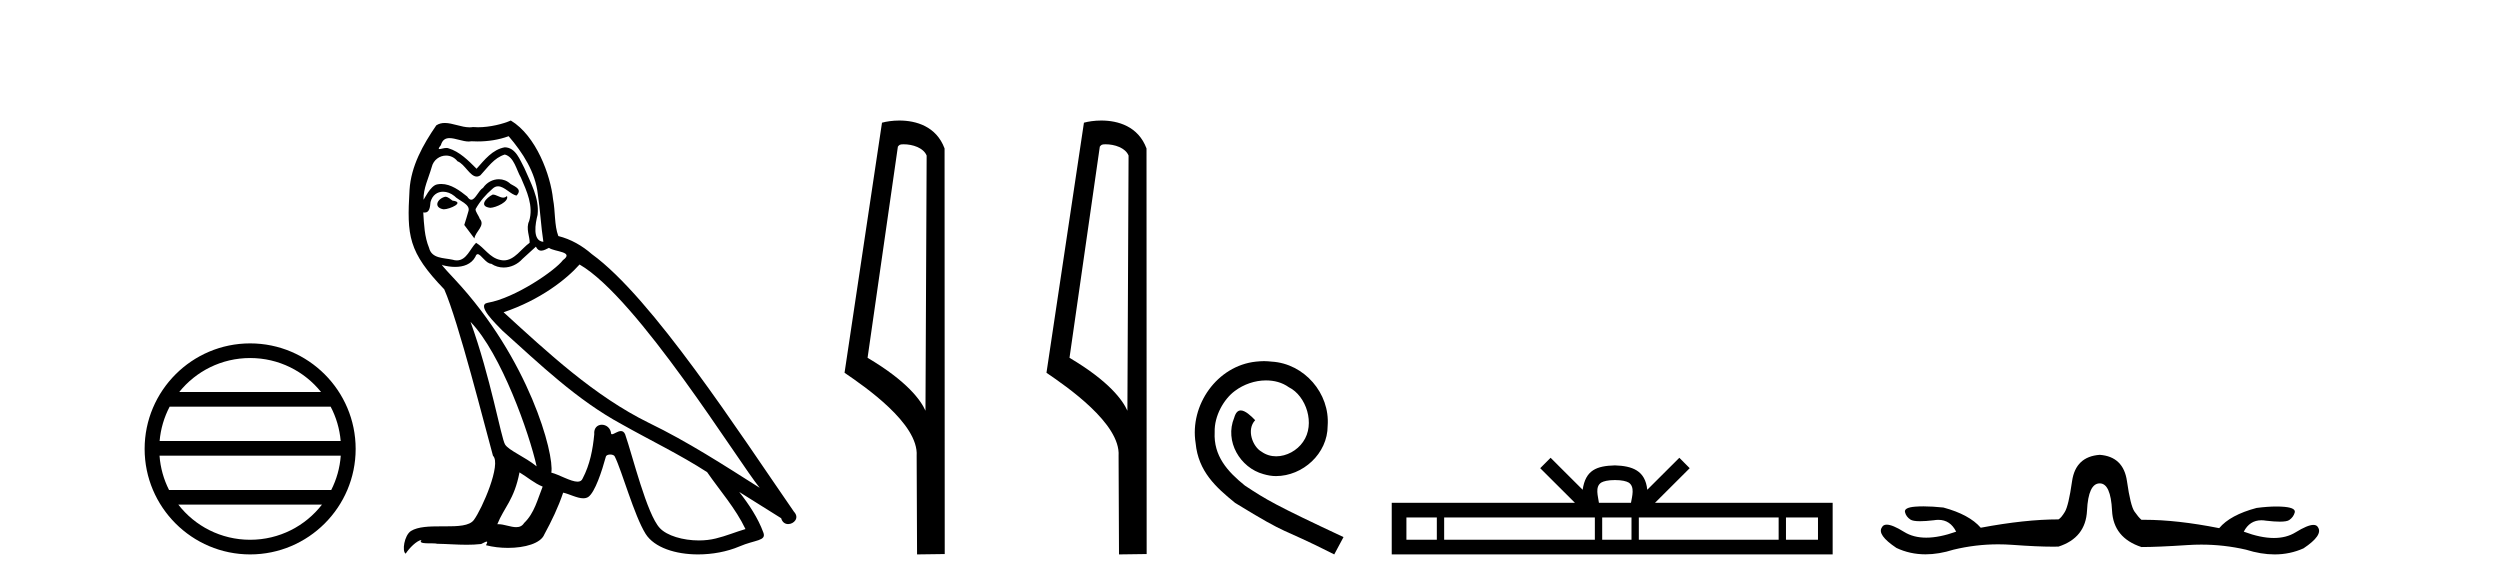
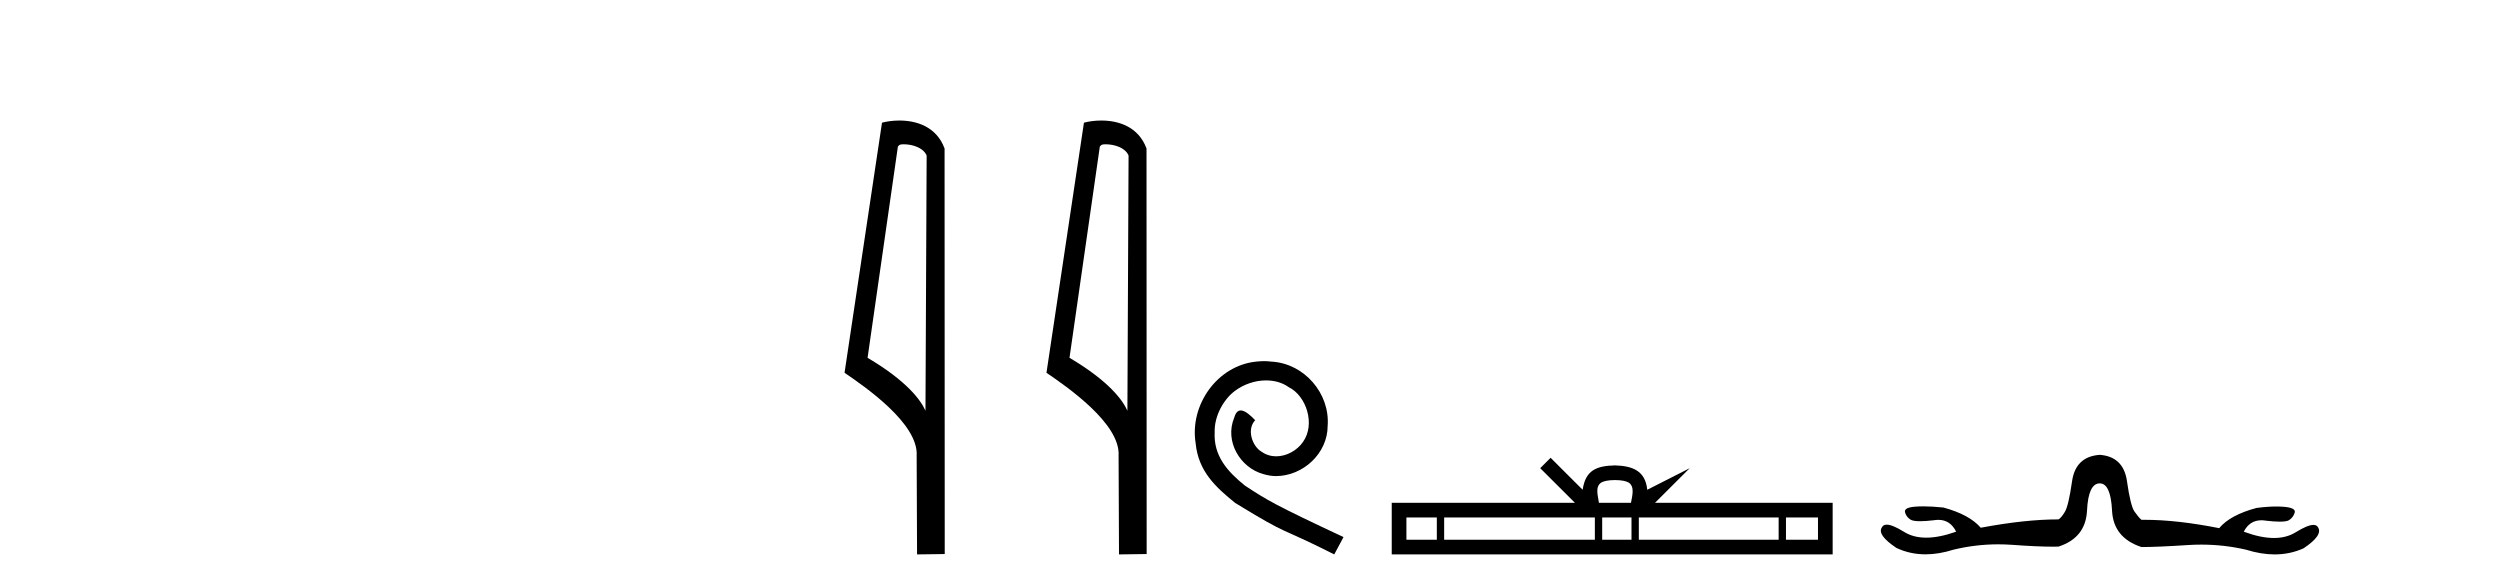
<svg xmlns="http://www.w3.org/2000/svg" width="175.0" height="41.0">
-   <path d="M 17.51 25.062 C 19.519 25.062 21.308 25.99 22.473 27.44 L 12.547 27.44 C 13.712 25.99 15.501 25.062 17.51 25.062 ZM 23.145 28.465 C 23.528 29.195 23.774 30.008 23.848 30.87 L 11.173 30.87 C 11.247 30.008 11.493 29.195 11.876 28.465 ZM 23.854 31.895 C 23.791 32.756 23.558 33.568 23.187 34.299 L 11.833 34.299 C 11.462 33.568 11.229 32.756 11.166 31.895 ZM 22.537 35.324 C 21.374 36.822 19.556 37.784 17.51 37.784 C 15.464 37.784 13.646 36.822 12.483 35.324 ZM 17.51 24.037 C 13.438 24.037 10.124 27.352 10.124 31.424 C 10.124 35.495 13.438 38.809 17.51 38.809 C 21.582 38.809 24.896 35.495 24.896 31.424 C 24.896 27.352 21.582 24.037 17.51 24.037 Z" style="fill:#000000;stroke:none" />
-   <path d="M 34.491 13.619 C 34.035 13.839 33.478 14.447 34.322 14.548 C 34.727 14.531 35.656 14.109 35.487 13.721 L 35.487 13.721 C 35.4 13.804 35.311 13.834 35.221 13.834 C 34.982 13.834 34.737 13.619 34.491 13.619 ZM 31.165 13.771 C 30.608 13.906 30.321 14.514 31.03 14.649 C 31.042 14.65 31.054 14.651 31.067 14.651 C 31.475 14.651 32.588 14.156 31.672 14.042 C 31.52 13.94 31.368 13.771 31.165 13.771 ZM 35.605 9.534 C 36.601 10.699 37.479 12.049 37.648 13.603 C 37.817 14.717 37.867 15.831 38.036 16.928 C 37.243 16.861 37.479 15.628 37.631 15.038 C 37.766 13.873 37.142 12.792 36.703 11.762 C 36.399 11.205 36.112 10.328 35.335 10.311 C 34.474 10.463 33.917 11.189 33.36 11.813 C 32.786 11.239 32.178 10.615 31.385 10.378 C 31.344 10.363 31.297 10.357 31.248 10.357 C 31.07 10.357 30.862 10.435 30.766 10.435 C 30.683 10.435 30.684 10.377 30.862 10.159 C 30.969 9.78 31.191 9.668 31.467 9.668 C 31.869 9.668 32.383 9.907 32.816 9.907 C 32.881 9.907 32.945 9.901 33.006 9.889 C 33.148 9.897 33.291 9.901 33.434 9.901 C 34.172 9.901 34.912 9.789 35.605 9.534 ZM 35.335 10.817 C 35.994 10.986 36.145 11.898 36.466 12.438 C 36.871 13.383 37.361 14.413 37.04 15.476 C 36.787 15.983 37.108 16.624 37.074 16.996 C 36.511 17.391 36.017 18.226 35.269 18.226 C 35.187 18.226 35.103 18.216 35.014 18.194 C 34.272 18.042 33.9 17.333 33.326 16.996 C 32.911 17.397 32.665 18.228 31.98 18.228 C 31.886 18.228 31.784 18.212 31.672 18.178 C 31.047 18.042 30.22 18.11 30.034 17.35 C 29.714 16.574 29.68 15.713 29.629 14.869 L 29.629 14.869 C 29.666 14.876 29.701 14.879 29.732 14.879 C 30.074 14.879 30.105 14.483 30.136 14.143 C 30.267 13.649 30.621 13.42 31.014 13.42 C 31.279 13.42 31.562 13.524 31.807 13.721 C 32.094 14.042 32.972 14.295 32.786 14.801 C 32.702 15.105 32.6 15.426 32.499 15.747 L 33.208 16.692 C 33.276 16.202 34.002 15.797 33.579 15.308 C 33.512 15.088 33.259 14.801 33.293 14.632 C 33.596 14.092 34.002 13.619 34.474 13.214 C 34.602 13.09 34.732 13.042 34.861 13.042 C 35.314 13.042 35.769 13.635 36.162 13.687 C 36.551 13.265 36.129 13.096 35.74 12.877 C 35.5 12.65 35.209 12.546 34.919 12.546 C 34.497 12.546 34.076 12.766 33.816 13.147 C 33.495 13.339 33.272 13.98 32.99 13.98 C 32.902 13.98 32.807 13.917 32.702 13.755 C 32.186 13.342 31.569 12.879 30.893 12.879 C 30.793 12.879 30.693 12.889 30.591 12.91 C 30.114 13.009 29.684 13.976 29.648 13.976 C 29.647 13.976 29.646 13.975 29.646 13.974 C 29.629 13.181 30.001 12.472 30.22 11.695 C 30.343 11.185 30.78 10.89 31.226 10.89 C 31.517 10.89 31.813 11.016 32.026 11.29 C 32.529 11.476 32.897 12.359 33.37 12.359 C 33.453 12.359 33.539 12.332 33.63 12.269 C 34.153 11.712 34.576 11.053 35.335 10.817 ZM 32.938 22.533 C 35.082 24.744 37.057 30.349 37.564 32.645 C 36.736 31.97 35.605 31.531 35.352 31.109 C 35.082 30.67 34.339 26.399 32.938 22.533 ZM 40.568 18.515 C 44.62 20.845 51.677 32.307 53.179 34.148 C 50.647 32.544 48.148 30.923 45.43 29.606 C 41.615 27.733 38.357 24.694 35.251 21.858 C 37.817 20.997 39.657 19.545 40.568 18.515 ZM 36.365 33.067 C 36.905 33.388 37.395 33.827 37.986 34.063 C 37.631 34.941 37.412 35.92 36.686 36.612 C 36.549 36.832 36.355 36.901 36.133 36.901 C 35.749 36.901 35.282 36.694 34.892 36.694 C 34.865 36.694 34.838 36.695 34.812 36.697 C 35.285 35.515 35.994 34.992 36.365 33.067 ZM 37.513 17.266 C 37.615 17.478 37.746 17.547 37.884 17.547 C 38.066 17.547 38.262 17.427 38.425 17.35 C 38.83 17.637 40.231 17.604 39.404 18.211 C 38.88 18.92 36.083 20.854 34.141 21.195 C 33.302 21.342 34.711 22.668 35.166 23.141 C 37.8 25.504 40.383 28.003 43.54 29.708 C 45.515 30.822 47.591 31.818 49.499 33.05 C 50.41 34.367 51.491 35.582 52.183 37.034 C 51.491 37.237 50.816 37.524 50.107 37.693 C 49.733 37.787 49.327 37.831 48.921 37.831 C 47.806 37.831 46.685 37.499 46.19 36.967 C 45.278 36.005 44.282 31.902 43.759 30.4 C 43.685 30.231 43.579 30.174 43.465 30.174 C 43.237 30.174 42.972 30.397 42.842 30.397 C 42.815 30.397 42.794 30.388 42.78 30.366 C 42.746 29.95 42.427 29.731 42.128 29.731 C 41.832 29.731 41.556 29.946 41.598 30.4 C 41.497 31.463 41.294 32.527 40.788 33.489 C 40.726 33.653 40.596 33.716 40.426 33.716 C 39.946 33.716 39.141 33.221 38.593 33.084 C 38.813 31.784 37.04 25.133 31.841 19.562 C 31.659 19.365 30.867 18.53 30.936 18.53 C 30.944 18.53 30.963 18.541 30.997 18.566 C 31.263 18.635 31.562 18.683 31.859 18.683 C 32.429 18.683 32.987 18.508 33.276 17.975 C 33.32 17.843 33.375 17.792 33.439 17.792 C 33.67 17.792 34.02 18.464 34.39 18.464 C 34.658 18.643 34.958 18.726 35.257 18.726 C 35.746 18.726 36.232 18.504 36.568 18.127 C 36.888 17.84 37.192 17.553 37.513 17.266 ZM 35.757 8.437 C 35.227 8.673 34.298 8.908 33.464 8.908 C 33.342 8.908 33.223 8.903 33.107 8.893 C 33.028 8.907 32.947 8.913 32.866 8.913 C 32.298 8.913 31.686 8.608 31.136 8.608 C 30.927 8.608 30.726 8.652 30.541 8.774 C 29.612 10.125 28.768 11.627 28.667 13.299 C 28.481 16.506 28.566 17.62 31.098 20.254 C 32.094 22.516 33.951 29.893 34.508 31.902 C 35.116 32.476 33.748 35.616 33.174 36.393 C 32.862 36.823 32.039 36.844 31.155 36.844 C 31.059 36.844 30.962 36.844 30.865 36.844 C 30.07 36.844 29.265 36.861 28.768 37.169 C 28.296 37.473 28.127 38.604 28.397 38.756 C 28.65 38.368 29.157 37.845 29.511 37.794 L 29.511 37.794 C 29.173 38.148 30.355 37.98 30.608 38.064 C 31.291 38.075 31.982 38.133 32.675 38.133 C 33.01 38.133 33.345 38.119 33.681 38.081 C 33.833 38.014 33.995 37.911 34.067 37.911 C 34.122 37.911 34.122 37.973 34.018 38.165 C 34.496 38.29 35.033 38.352 35.558 38.352 C 36.739 38.352 37.858 38.037 38.104 37.406 C 38.61 36.477 39.083 35.498 39.421 34.485 C 39.851 34.577 40.393 34.88 40.828 34.88 C 40.955 34.88 41.073 34.854 41.176 34.789 C 41.649 34.468 42.138 32.966 42.409 31.97 C 42.434 31.866 42.575 31.816 42.717 31.816 C 42.854 31.816 42.992 31.862 43.033 31.953 C 43.54 32.966 44.384 36.072 45.194 37.372 C 45.805 38.335 47.288 38.809 48.864 38.809 C 49.857 38.809 50.887 38.622 51.761 38.25 C 52.858 37.777 53.669 37.878 53.432 37.271 C 53.061 36.258 52.419 35.295 51.744 34.435 L 51.744 34.435 C 52.723 35.042 53.702 35.667 54.682 36.275 C 54.762 36.569 54.965 36.686 55.173 36.686 C 55.572 36.686 55.987 36.252 55.576 35.819 C 51.744 30.282 45.65 20.845 41.429 17.789 C 40.754 17.198 39.961 16.743 39.083 16.523 C 38.796 15.78 38.88 14.784 38.712 13.94 C 38.543 12.269 37.53 9.5 35.757 8.437 Z" style="fill:#000000;stroke:none" />
  <path d="M 63.253 10.1 C 63.877 10.1 64.642 10.34 64.865 10.89 L 64.783 28.751 L 64.783 28.751 C 64.466 28.034 63.525 26.699 60.73 25.046 L 62.852 10.263 C 62.951 10.157 62.949 10.1 63.253 10.1 ZM 64.783 28.751 L 64.783 28.751 C 64.783 28.751 64.783 28.751 64.783 28.751 L 64.783 28.751 L 64.783 28.751 ZM 62.956 8.437 C 62.478 8.437 62.046 8.505 61.74 8.588 L 59.118 26.094 C 60.505 27.044 64.318 29.648 64.166 31.91 L 64.194 38.809 L 66.131 38.783 L 66.12 10.393 C 65.544 8.837 64.113 8.437 62.956 8.437 Z" style="fill:#000000;stroke:none" />
  <path d="M 77.388 10.1 C 78.013 10.1 78.777 10.34 79 10.89 L 78.918 28.751 L 78.918 28.751 C 78.601 28.034 77.66 26.699 74.865 25.046 L 76.987 10.263 C 77.087 10.157 77.084 10.1 77.388 10.1 ZM 78.918 28.751 L 78.918 28.751 C 78.918 28.751 78.918 28.751 78.918 28.751 L 78.918 28.751 L 78.918 28.751 ZM 77.091 8.437 C 76.613 8.437 76.181 8.505 75.876 8.588 L 73.253 26.094 C 74.64 27.044 78.453 29.648 78.301 31.91 L 78.33 38.809 L 80.266 38.783 L 80.256 10.393 C 79.68 8.837 78.249 8.437 77.091 8.437 Z" style="fill:#000000;stroke:none" />
  <path d="M 88.477 25.279 C 88.289 25.279 88.101 25.297 87.914 25.314 C 85.197 25.604 83.267 28.354 83.694 31.019 C 83.882 33.001 85.112 34.111 86.461 35.205 C 90.476 37.665 89.349 36.759 93.397 38.809 L 94.046 37.596 C 89.229 35.341 88.648 34.983 87.145 33.992 C 85.915 33.001 84.941 31.908 85.027 30.251 C 84.992 29.106 85.676 27.927 86.444 27.364 C 87.059 26.902 87.845 26.629 88.614 26.629 C 89.195 26.629 89.741 26.766 90.22 27.107 C 91.433 27.705 92.099 29.687 91.211 30.934 C 90.801 31.532 90.066 31.942 89.331 31.942 C 88.973 31.942 88.614 31.839 88.306 31.617 C 87.691 31.276 87.23 30.08 87.862 29.414 C 87.572 29.106 87.162 28.73 86.854 28.73 C 86.649 28.73 86.496 28.884 86.393 29.243 C 85.71 30.883 86.803 32.745 88.443 33.189 C 88.734 33.274 89.024 33.326 89.314 33.326 C 91.194 33.326 92.936 31.754 92.936 29.807 C 93.107 27.534 91.296 25.45 89.024 25.314 C 88.853 25.297 88.665 25.279 88.477 25.279 Z" style="fill:#000000;stroke:none" />
-   <path d="M 113.047 33.604 C 113.547 33.604 113.849 33.689 114.005 33.778 C 114.459 34.068 114.242 34.761 114.169 35.195 L 111.925 35.195 C 111.871 34.752 111.626 34.076 112.09 33.778 C 112.246 33.689 112.547 33.604 113.047 33.604 ZM 100.578 36.222 L 100.578 37.782 L 98.449 37.782 L 98.449 36.222 ZM 111.64 36.222 L 111.64 37.782 L 101.091 37.782 L 101.091 36.222 ZM 114.205 36.222 L 114.205 37.782 L 112.153 37.782 L 112.153 36.222 ZM 124.505 36.222 L 124.505 37.782 L 114.718 37.782 L 114.718 36.222 ZM 127.259 36.222 L 127.259 37.782 L 125.018 37.782 L 125.018 36.222 ZM 108.541 32.045 L 107.815 32.773 L 110.244 35.195 L 97.421 35.195 L 97.421 38.809 L 128.286 38.809 L 128.286 35.195 L 115.851 35.195 L 118.279 32.773 L 117.553 32.045 L 115.308 34.284 C 115.173 32.927 114.243 32.615 113.047 32.577 C 111.769 32.611 110.985 32.9 110.786 34.284 L 108.541 32.045 Z" style="fill:#000000;stroke:none" />
+   <path d="M 113.047 33.604 C 113.547 33.604 113.849 33.689 114.005 33.778 C 114.459 34.068 114.242 34.761 114.169 35.195 L 111.925 35.195 C 111.871 34.752 111.626 34.076 112.09 33.778 C 112.246 33.689 112.547 33.604 113.047 33.604 ZM 100.578 36.222 L 100.578 37.782 L 98.449 37.782 L 98.449 36.222 ZM 111.64 36.222 L 111.64 37.782 L 101.091 37.782 L 101.091 36.222 ZM 114.205 36.222 L 114.205 37.782 L 112.153 37.782 L 112.153 36.222 ZM 124.505 36.222 L 124.505 37.782 L 114.718 37.782 L 114.718 36.222 ZM 127.259 36.222 L 127.259 37.782 L 125.018 37.782 L 125.018 36.222 ZM 108.541 32.045 L 107.815 32.773 L 110.244 35.195 L 97.421 35.195 L 97.421 38.809 L 128.286 38.809 L 128.286 35.195 L 115.851 35.195 L 118.279 32.773 L 115.308 34.284 C 115.173 32.927 114.243 32.615 113.047 32.577 C 111.769 32.611 110.985 32.9 110.786 34.284 L 108.541 32.045 Z" style="fill:#000000;stroke:none" />
  <path d="M 146.982 31.838 Q 145.291 31.961 145.045 33.682 Q 144.8 35.404 144.538 35.834 Q 144.277 36.264 144.093 36.357 Q 141.756 36.357 138.652 36.941 Q 137.853 36.018 136.039 35.527 Q 135.26 35.445 134.646 35.445 Q 134.338 35.445 134.072 35.465 Q 133.273 35.527 133.35 35.849 Q 133.426 36.172 133.734 36.372 Q 133.907 36.485 134.405 36.485 Q 134.788 36.485 135.363 36.418 Q 135.533 36.389 135.688 36.389 Q 136.516 36.389 136.931 37.217 Q 135.752 37.636 134.835 37.636 Q 133.935 37.636 133.288 37.233 Q 132.473 36.725 132.071 36.725 Q 131.828 36.725 131.736 36.91 Q 131.367 37.432 132.75 38.355 Q 133.696 38.803 134.786 38.803 Q 135.714 38.803 136.746 38.477 Q 138.292 38.103 139.873 38.103 Q 140.367 38.103 140.865 38.139 Q 142.607 38.267 143.687 38.267 Q 143.903 38.267 144.093 38.262 Q 145.998 37.648 146.091 35.742 Q 146.183 33.836 146.982 33.836 Q 147.75 33.836 147.843 35.742 Q 147.935 37.648 149.902 38.293 Q 151.039 38.293 153.13 38.155 Q 153.612 38.123 154.089 38.123 Q 155.681 38.123 157.218 38.477 Q 158.271 38.809 159.223 38.809 Q 160.299 38.809 161.245 38.385 Q 162.628 37.463 162.259 36.91 Q 162.17 36.743 161.941 36.743 Q 161.535 36.743 160.691 37.263 Q 160.049 37.659 159.173 37.659 Q 158.249 37.659 157.064 37.217 Q 157.476 36.419 158.298 36.419 Q 158.457 36.419 158.632 36.449 Q 159.206 36.516 159.586 36.516 Q 160.081 36.516 160.246 36.403 Q 160.538 36.203 160.63 35.88 Q 160.722 35.557 159.923 35.48 Q 159.656 35.455 159.349 35.455 Q 158.734 35.455 157.956 35.557 Q 156.111 36.049 155.343 36.971 Q 152.386 36.386 150.126 36.386 Q 150.013 36.386 149.902 36.387 Q 149.687 36.203 149.41 35.803 Q 149.134 35.404 148.888 33.682 Q 148.642 31.961 146.982 31.838 Z" style="fill:#000000;stroke:none" />
</svg>